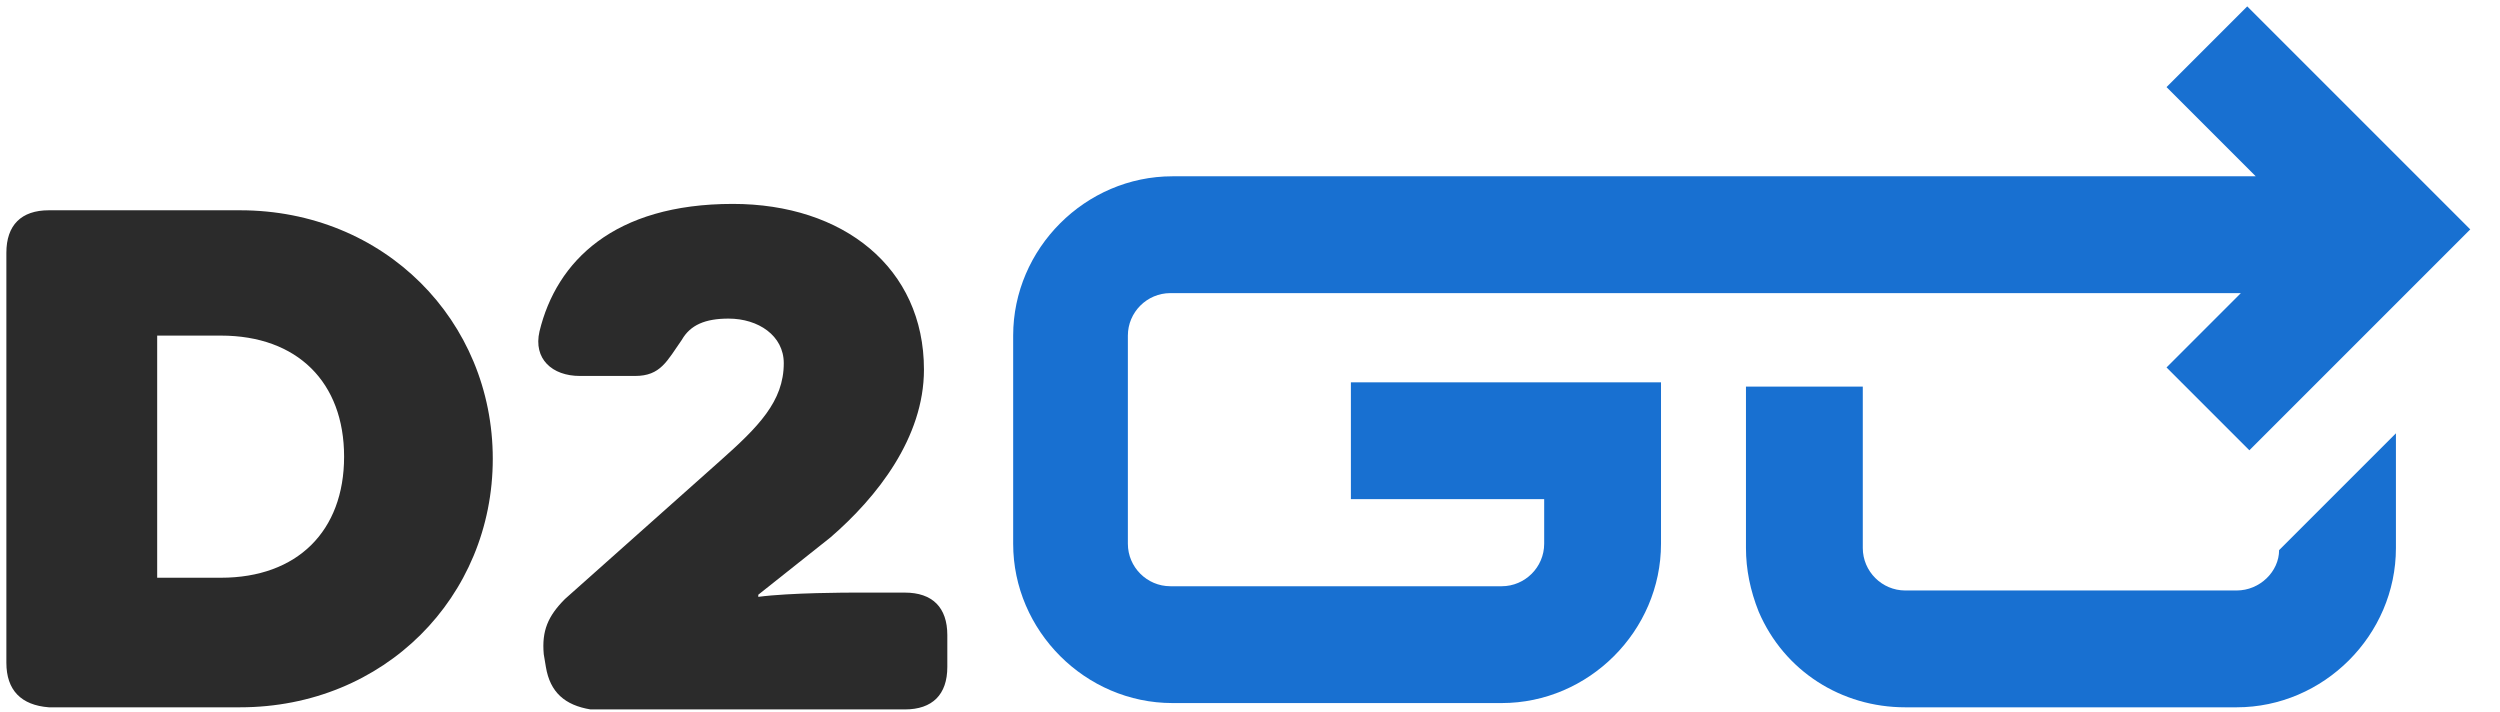
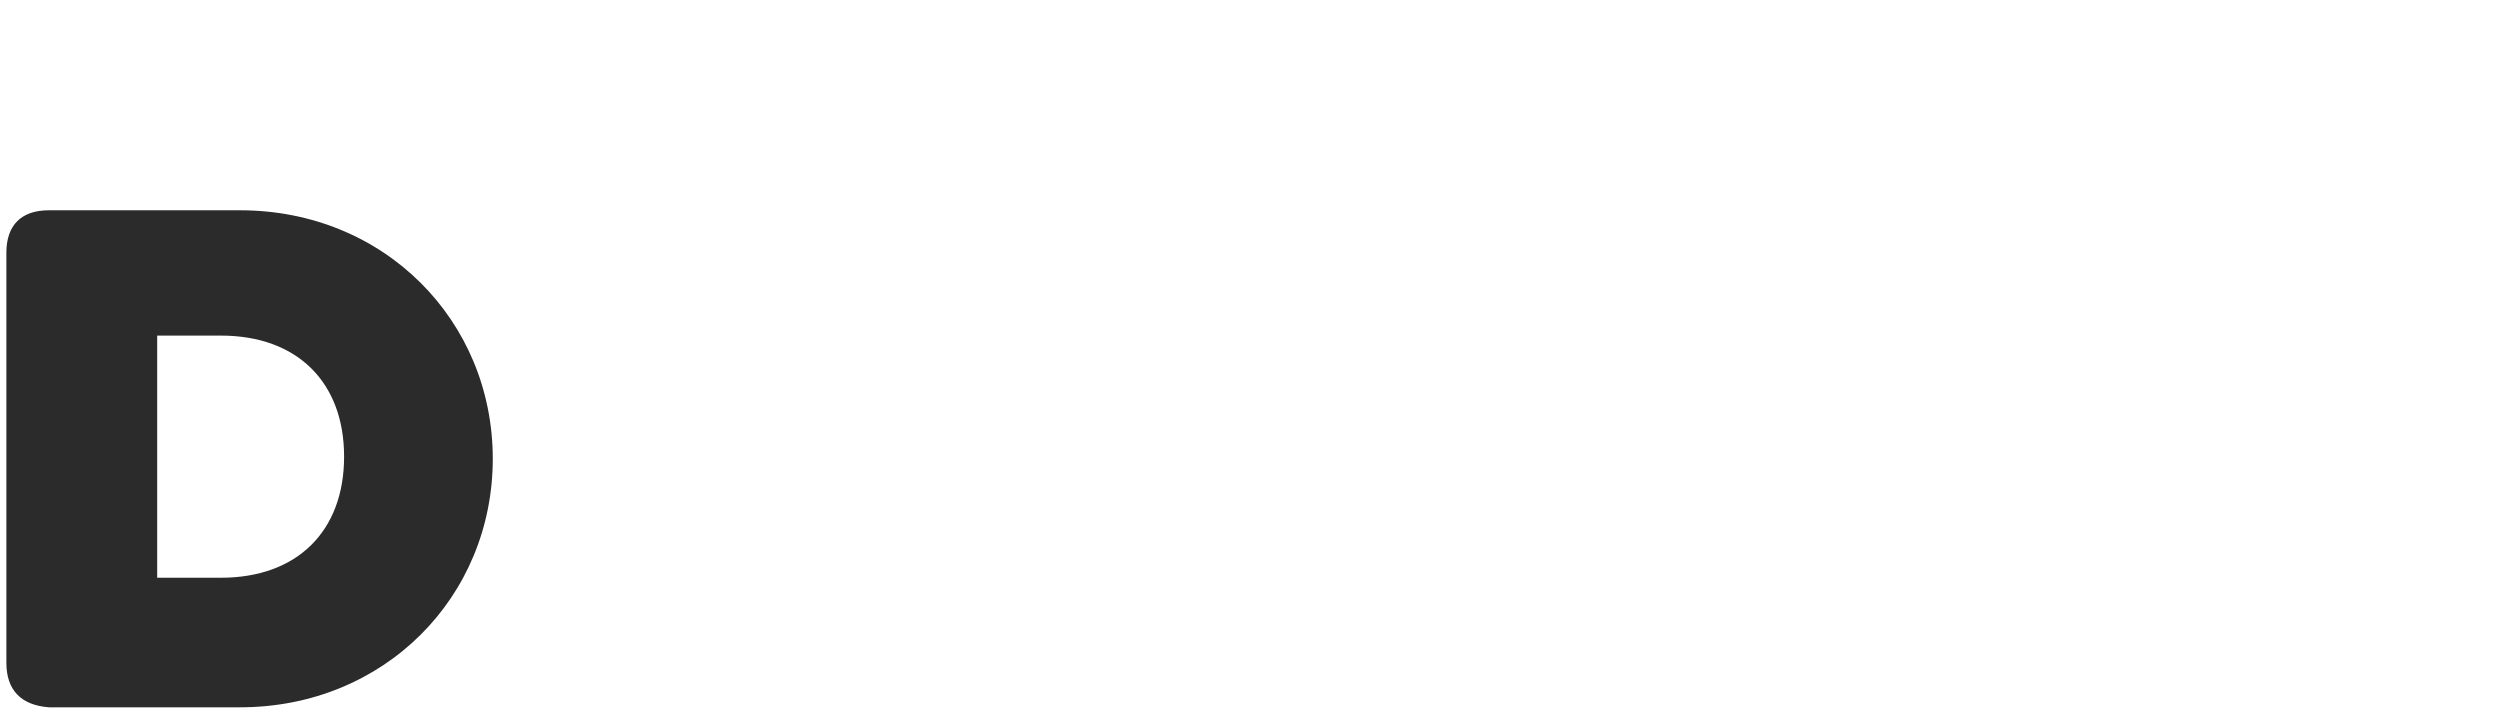
<svg xmlns="http://www.w3.org/2000/svg" version="1.1" id="Calque_1" x="0px" y="0px" viewBox="0 0 117.7 33.5" style="enable-background:new 0 0 117.7 33.5;" xml:space="preserve">
  <style type="text/css">
	.st0{fill:#2B2B2B;}
	.st1{fill:#1870D1;}
</style>
  <g>
    <path class="st0" d="M0.3,31.2V11.9c0-1.3,0.7-2,2-2h9c6.8,0,11.9,5.2,11.9,11.7c0,6.5-5.1,11.7-11.9,11.7h-9   C1,33.2,0.3,32.5,0.3,31.2z M10.4,27.2c3.6,0,5.8-2.2,5.8-5.7c0-3.5-2.2-5.7-5.8-5.7h-3v11.4H10.4z" />
-     <path class="st0" d="M25.7,31.4l-0.1-0.6c-0.1-1.1,0.2-1.8,1-2.6l7.3-6.5c1.8-1.6,3-2.8,3-4.6c0-1.3-1.2-2.1-2.6-2.1   c-1.1,0-1.8,0.3-2.2,1c-0.7,1-1,1.7-2.2,1.7h-2.6c-1.3,0-2.2-0.8-1.9-2.1c0.8-3.3,3.5-6,9.1-6c5.2,0,9,3,9,7.8c0,3.2-2.2,6-4.4,7.9   l-3.4,2.7l0,0.1c1.5-0.2,4.3-0.2,4.5-0.2h2.4c1.3,0,2,0.7,2,2v1.5c0,1.3-0.7,2-2,2H27.8C26.6,33.2,25.9,32.6,25.7,31.4z" />
  </g>
  <g>
    <g>
-       <path class="st1" d="M116.3,10.8l-3.9-3.9l0,0l-6.6-6.6L102,4.1l4.2,4.2h-51c-4.1,0-7.5,3.4-7.5,7.5v9.8c0,4.1,3.4,7.5,7.5,7.5    h15.5c4.1,0,7.5-3.4,7.5-7.5v-7.6H63.6v5.5h9.1v2.1c0,1.1-0.9,2-2,2H55.1c-1.1,0-2-0.9-2-2v-9.8c0-1.1,0.9-2,2-2h50.4l-3.5,3.5    l3.9,3.9l1.5-1.5v0l1.6-1.6h0l3.5-3.5l0,0L116.3,10.8L116.3,10.8L116.3,10.8z" />
-       <path class="st1" d="M105.3,27.8H89.7c-1.1,0-2-0.9-2-2v-7.6h-5.5v7.6c0,1,0.2,2,0.6,3c1.2,2.8,3.9,4.5,6.9,4.5h15.6    c4.1,0,7.5-3.4,7.5-7.5v-5.4l-5.5,5.5C107.3,26.9,106.4,27.8,105.3,27.8z" />
-     </g>
+       </g>
  </g>
</svg>